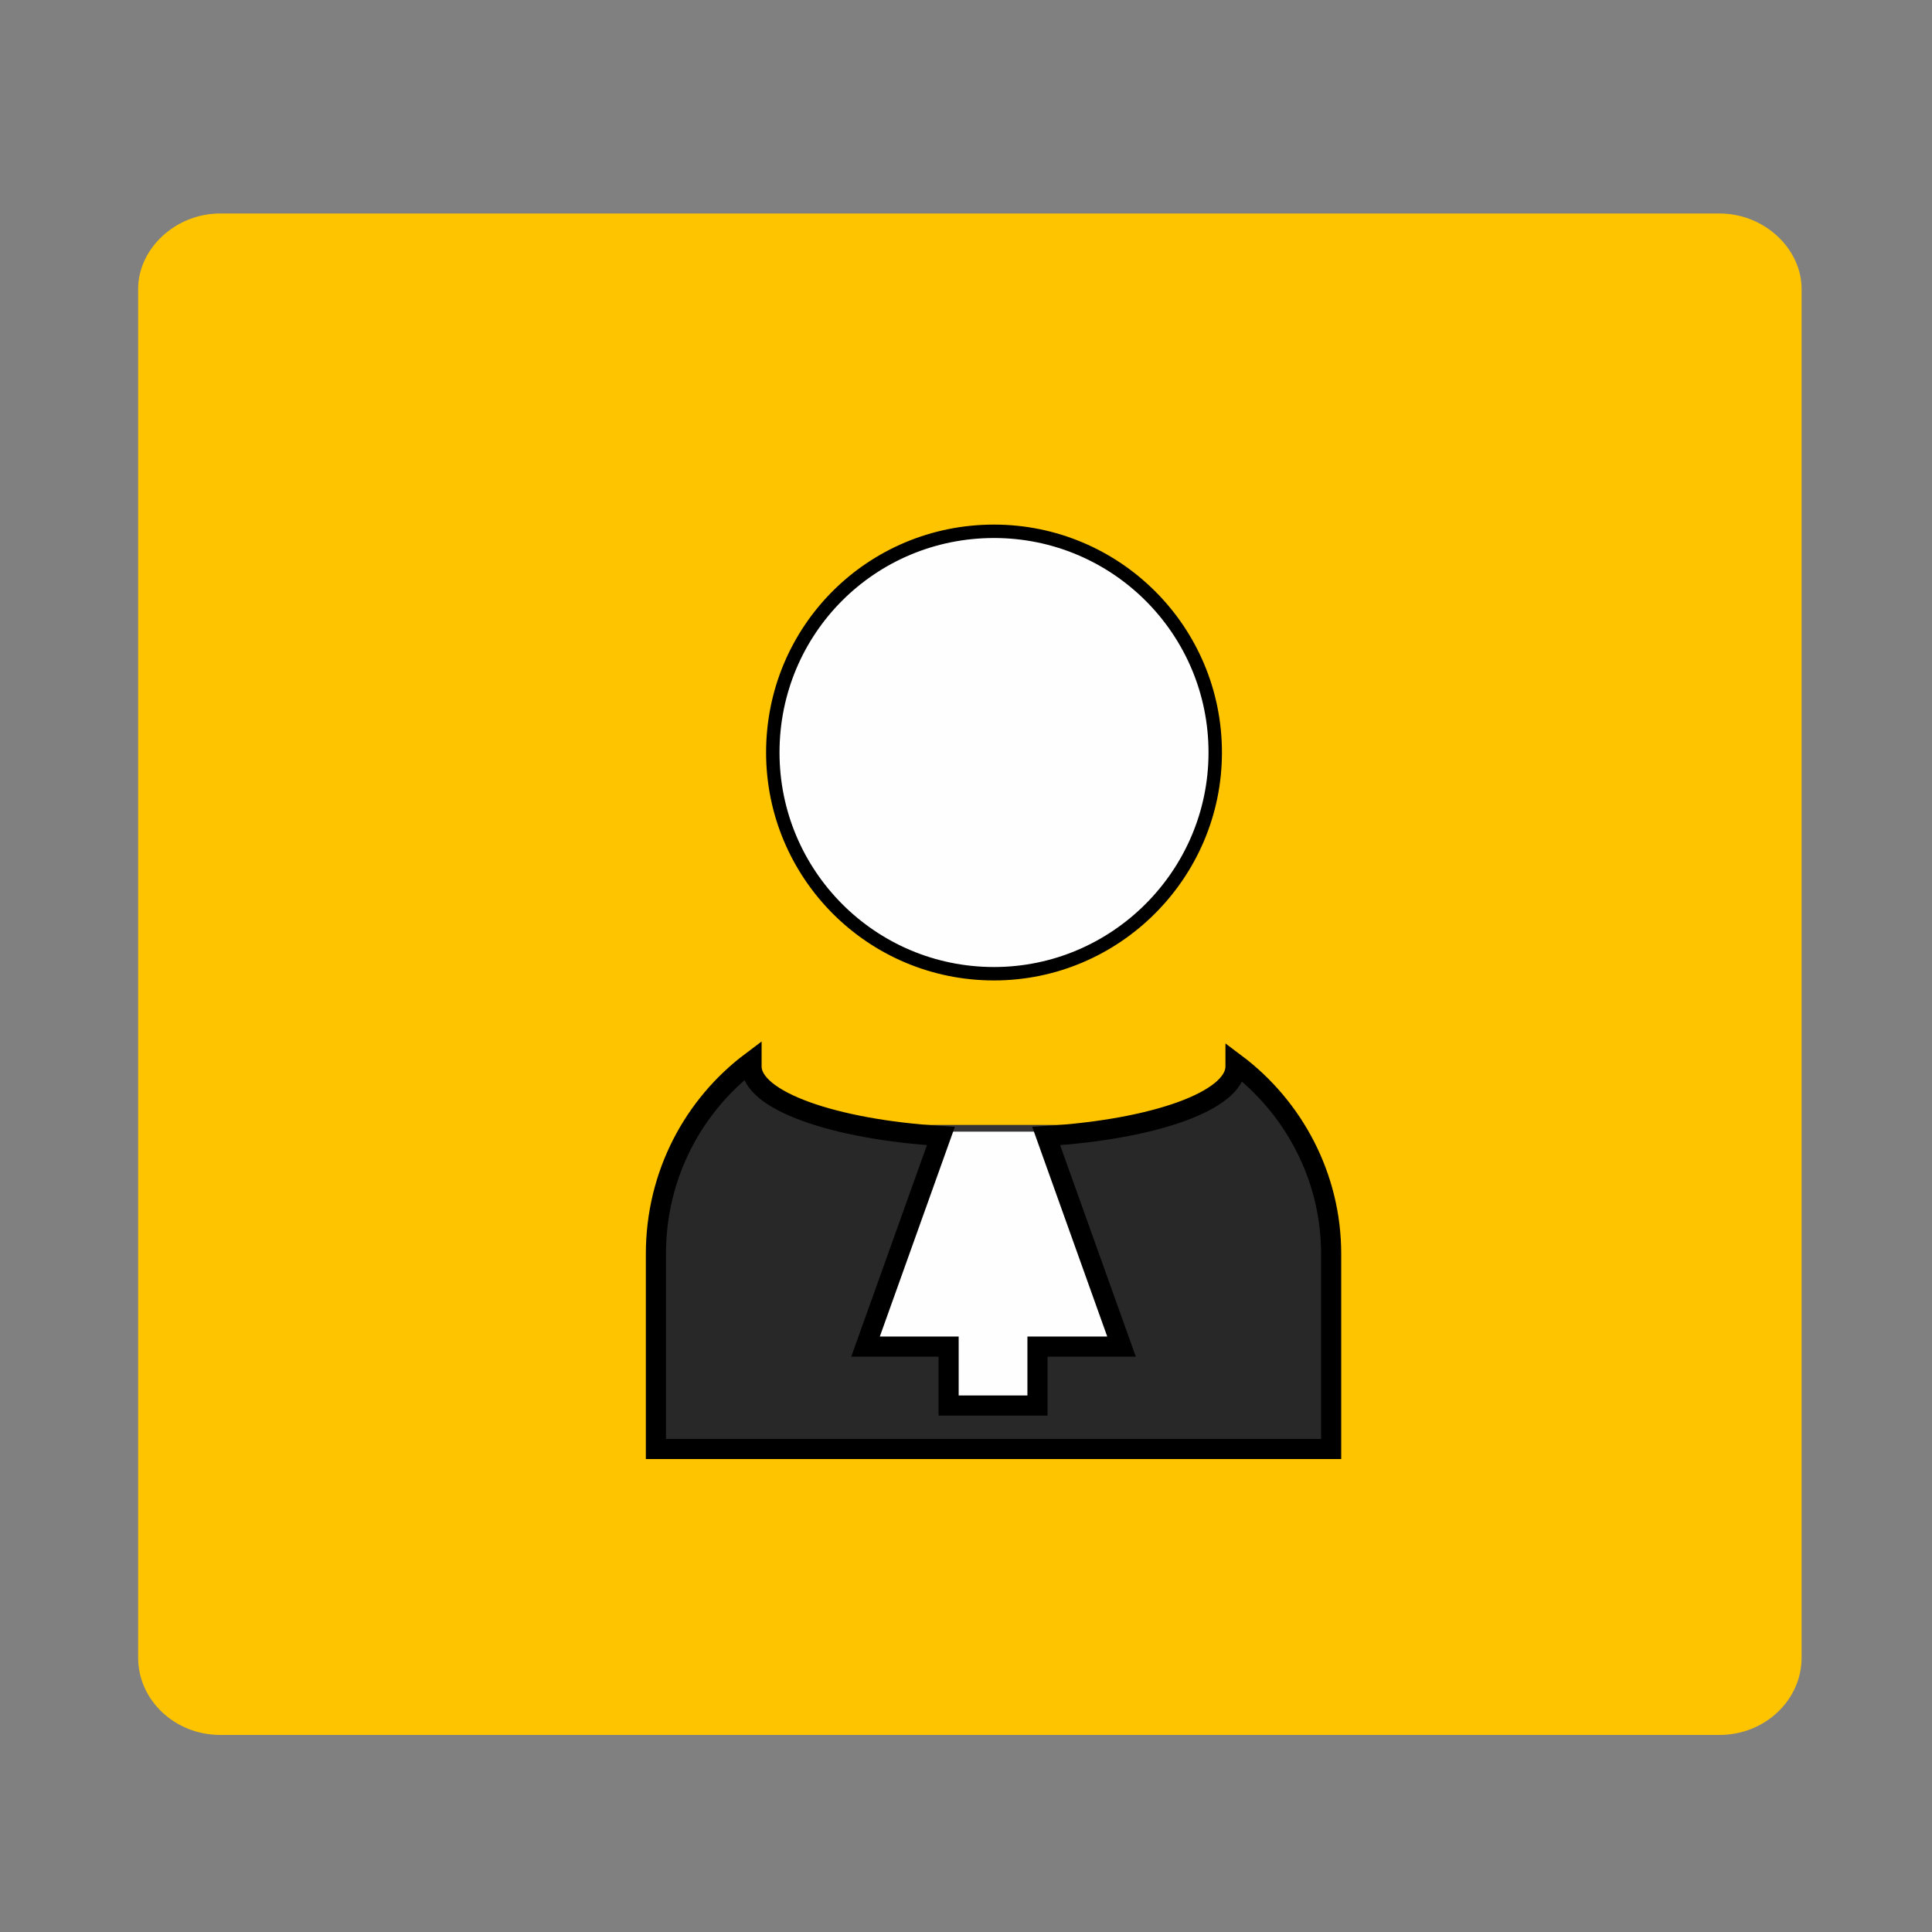
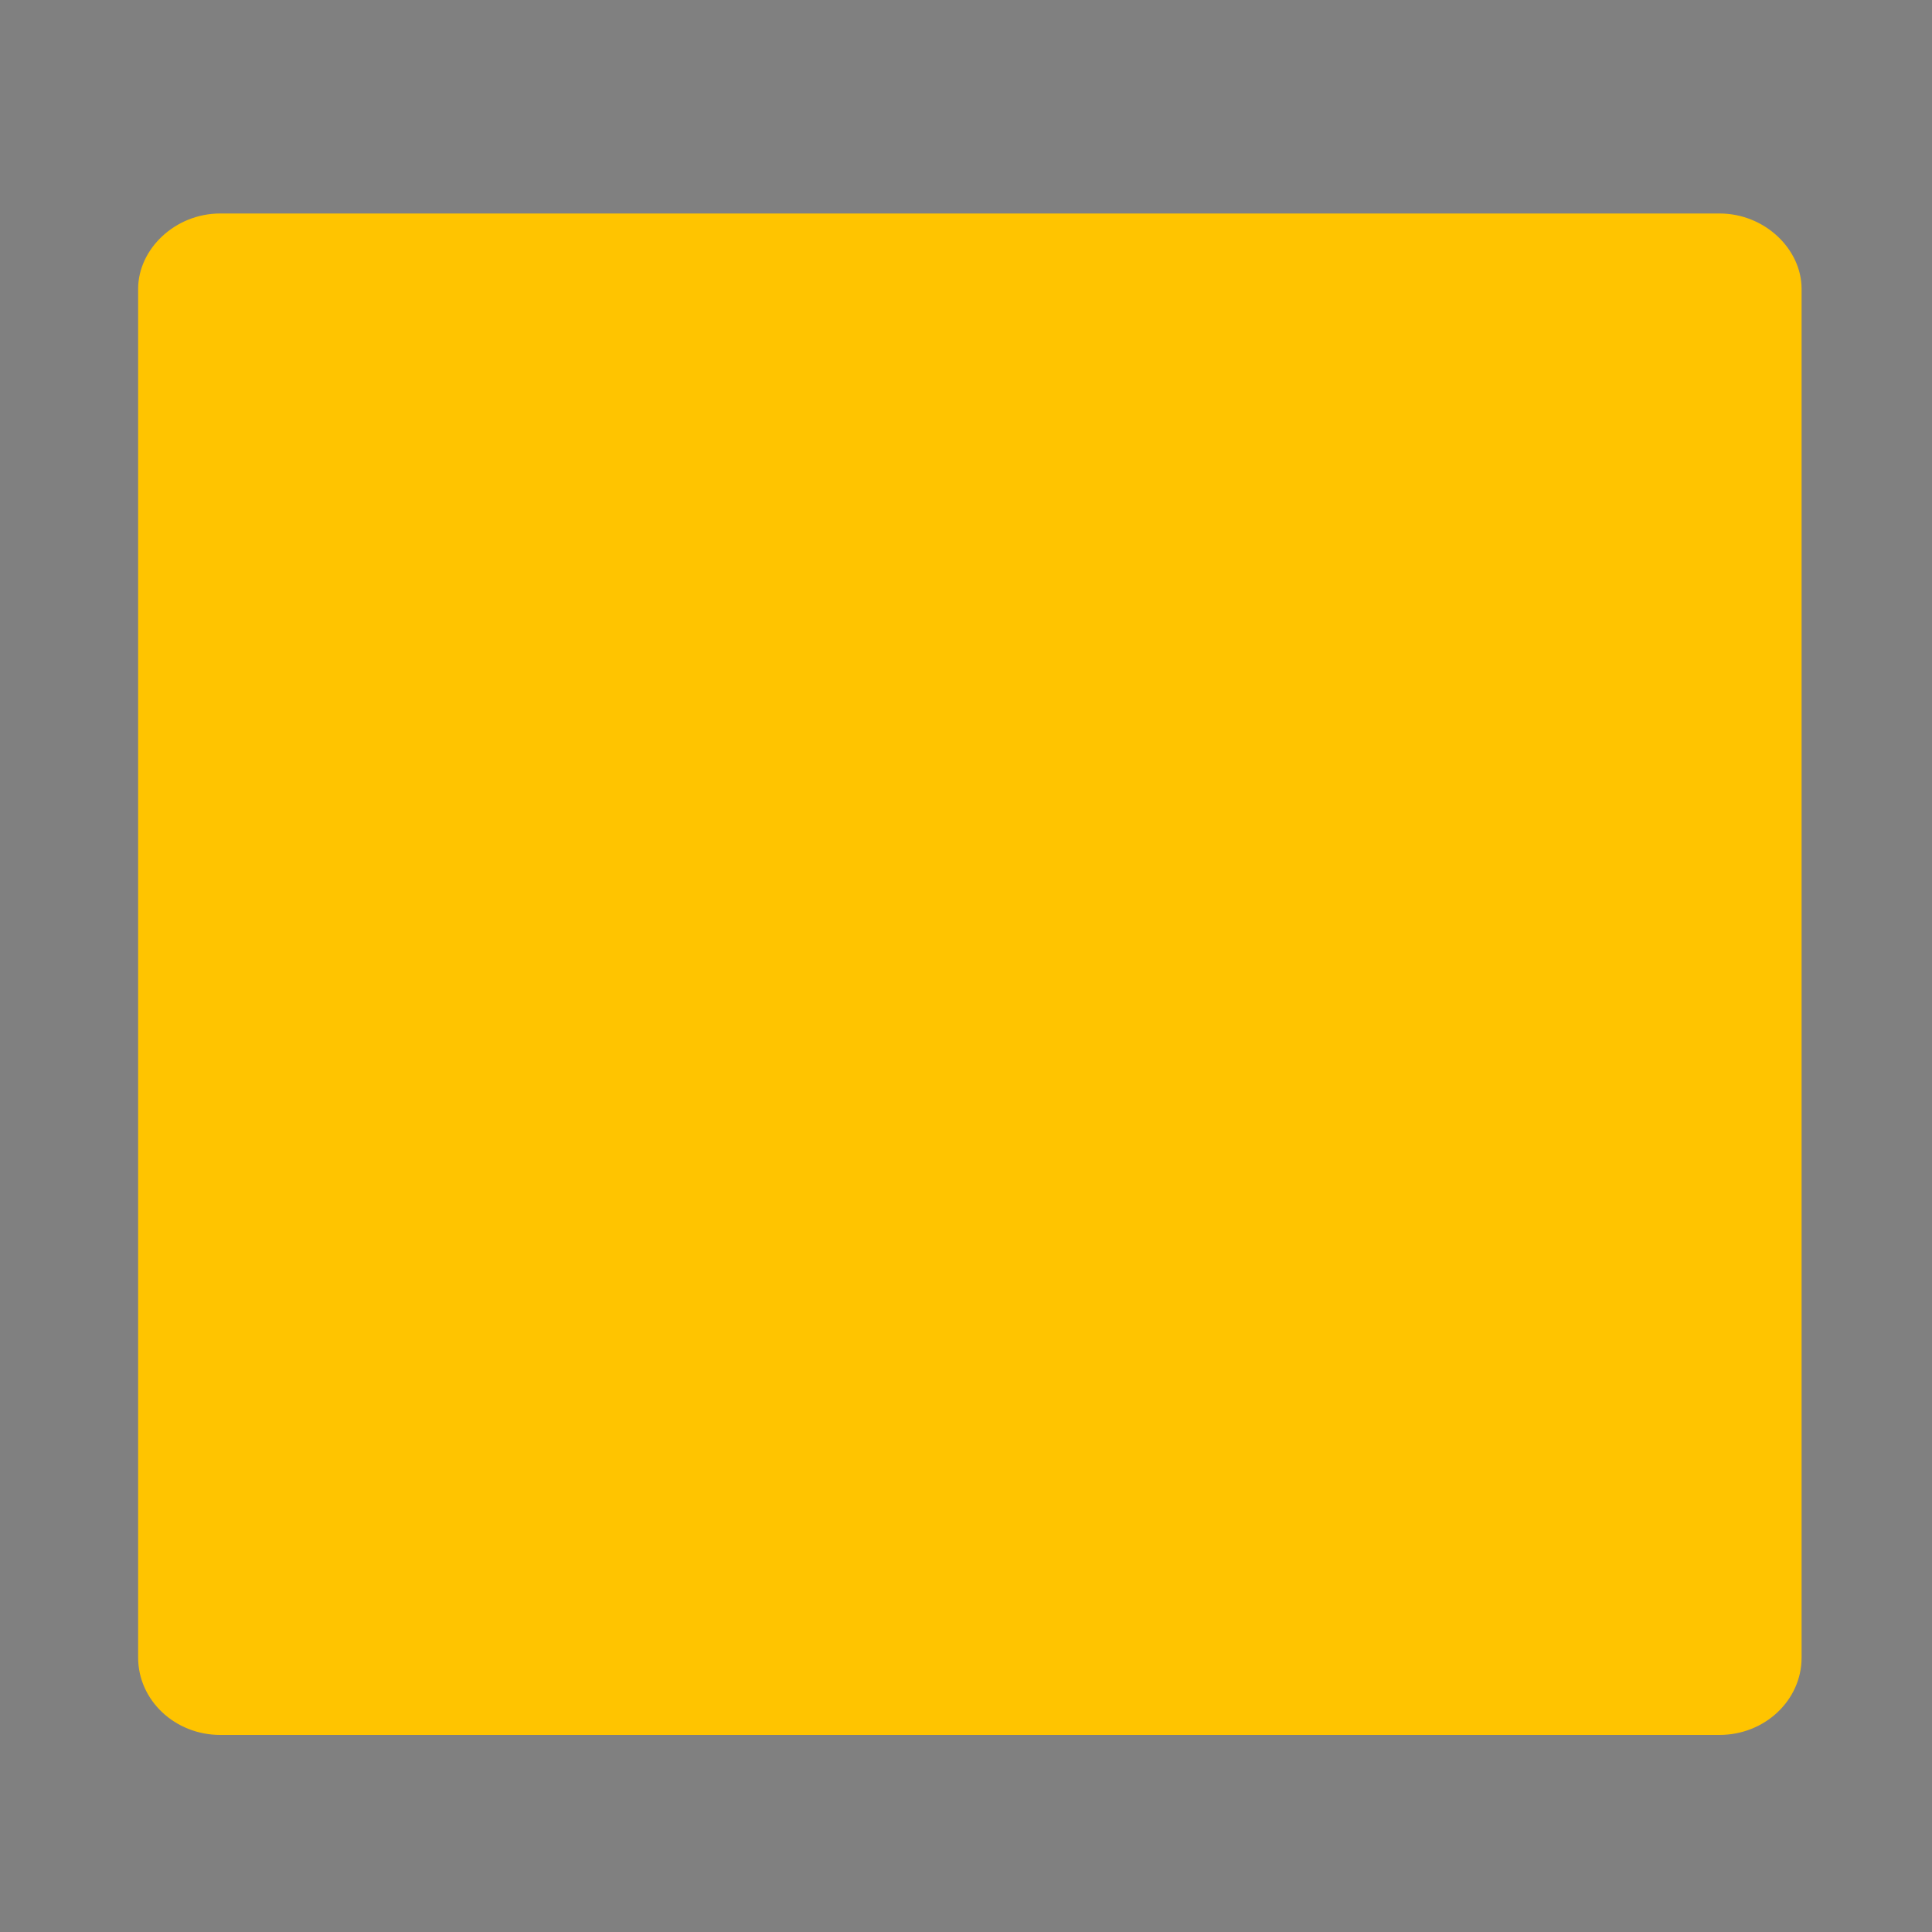
<svg xmlns="http://www.w3.org/2000/svg" xml:space="preserve" width="2in" height="2in" version="1.1" style="shape-rendering:geometricPrecision; text-rendering:geometricPrecision; image-rendering:optimizeQuality; fill-rule:evenodd; clip-rule:evenodd" viewBox="0 0 2000 2000">
  <rect x="0" y="0" width="2000" height="2000" fill="#808080" stroke="none" />
  <defs>
    <style type="text/css">
   
    .str2 {stroke:black;stroke-width:20.835}
    .str0 {stroke:black;stroke-width:13.89}
    .str1 {stroke:#373435;stroke-width:6.945}
    .fil1 {fill:#FEFEFE}
    .fil2 {fill:#282829}
    .fil0 {fill:#FFC400}
   
  </style>
  </defs>
  <g id="Camada_x0020_1">
    <path class="fil0" d="M1780 221l-1552 0c-47,0 -85,37 -85,78l0 1417c0,44 38,80 85,80l1552 0c47,0 85,-36 85,-80l0 -1417c0,-41 -38,-78 -85,-78z" />
-     <path class="fil1 str0" d="M800 779c0,126 102,229 229,229 126,0 229,-103 229,-229 0,-127 -103,-229 -229,-229 -127,0 -229,102 -229,229z" />
-     <rect class="fil1 str1" x="904" y="1168" width="266" height="327" />
-     <path class="fil2 str2" d="M984 1455l-2 0 0 -61 -86 0 78 -218c-112,-7 -196,-37 -196,-72 0,-2 0,-3 0,-5 -60,45 -99,117 -99,199l0 202c2,0 3,0 4,0l695 0 0 -202c0,-80 -39,-152 -99,-197 0,1 0,2 0,3 0,35 -83,65 -196,72l78 218 -87 0 0 61 -90 0z" />
  </g>
</svg>